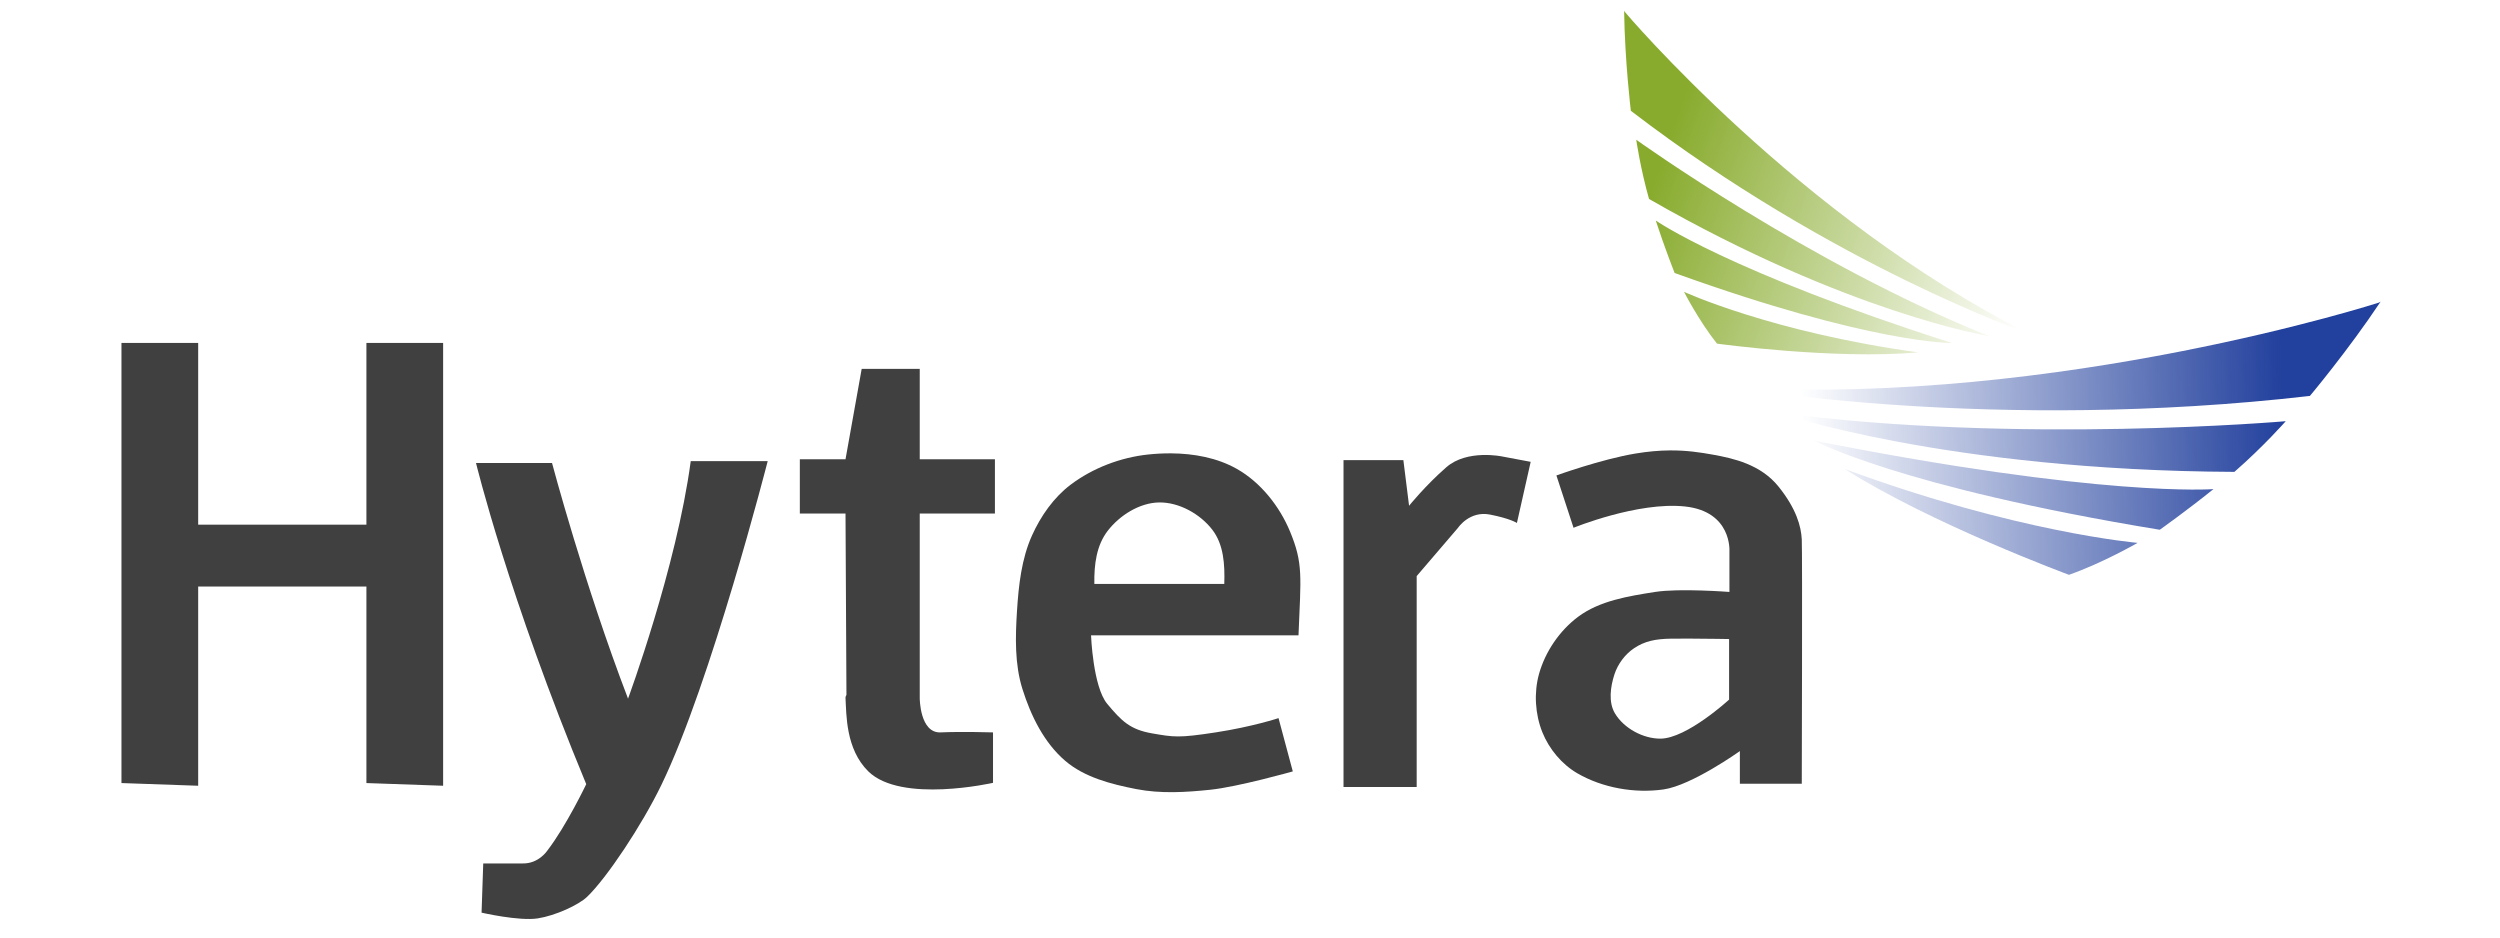
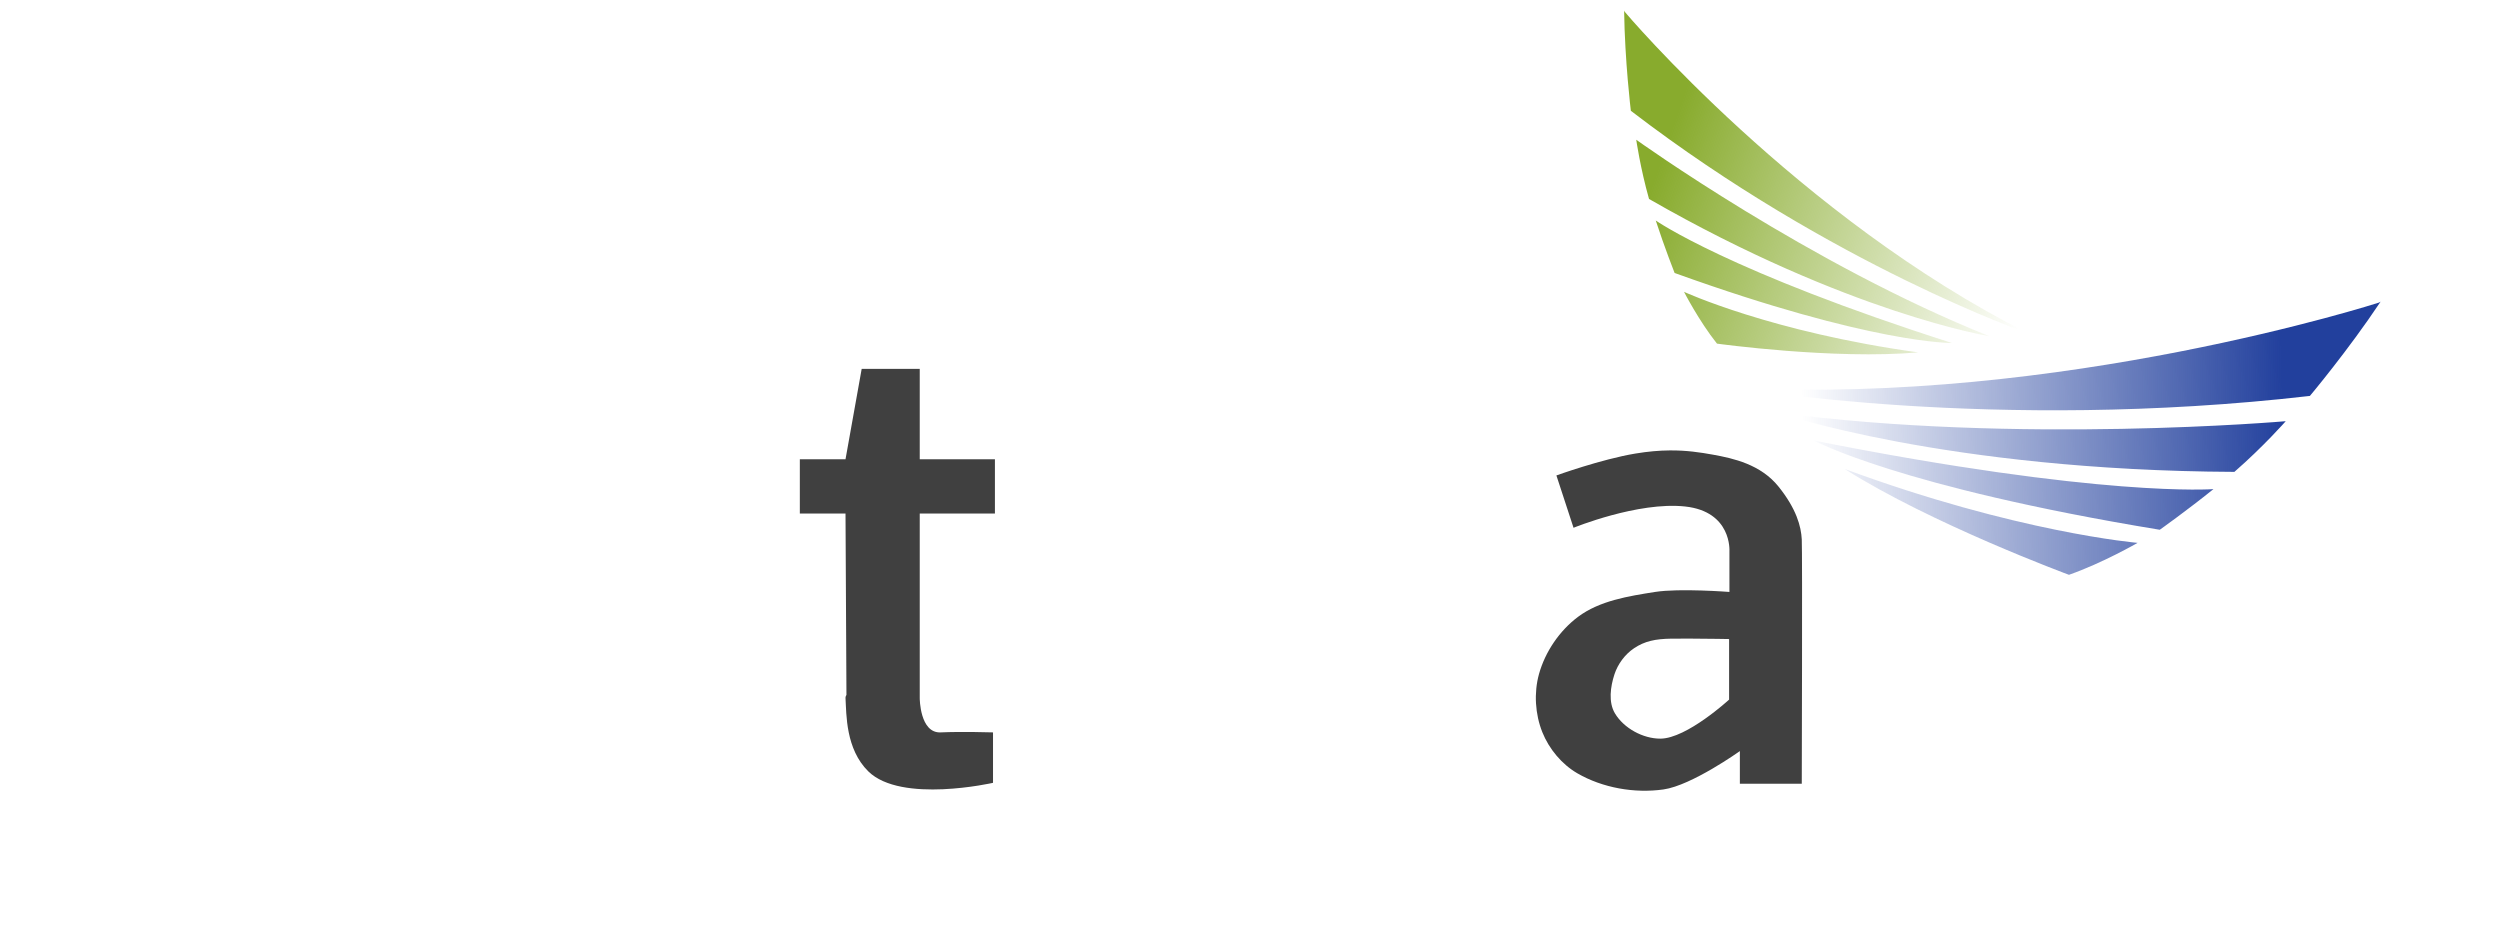
<svg xmlns="http://www.w3.org/2000/svg" xmlns:xlink="http://www.w3.org/1999/xlink" id="svg906" version="1.1" viewBox="0 0 84.667 31.75" height="120" width="320">
  <defs id="defs900">
    <linearGradient id="linearGradient1610">
      <stop id="stop1606" offset="0" style="stop-color:#22409d;stop-opacity:1;" />
      <stop id="stop1608" offset="1" style="stop-color:#22409d;stop-opacity:0;" />
    </linearGradient>
    <linearGradient id="linearGradient1600">
      <stop id="stop1596" offset="0" style="stop-color:#88ab2d;stop-opacity:1;" />
      <stop id="stop1598" offset="1" style="stop-color:#88ab2d;stop-opacity:0;" />
    </linearGradient>
    <linearGradient gradientUnits="userSpaceOnUse" y2="-708.75" x2="634" y1="-757" x1="496" id="linearGradient1602" xlink:href="#linearGradient1600" />
    <linearGradient gradientUnits="userSpaceOnUse" y2="-177.602" x2="146.678" y1="-178.725" x1="194.011" id="linearGradient1612" xlink:href="#linearGradient1610" />
  </defs>
  <g transform="translate(0,-265.25)" id="layer1" />
  <g id="layer2">
    <g transform="matrix(0.344,0,0,0.344,10.586,75.746)" id="g1631">
      <g id="g1620" style="fill:#404040;fill-opacity:1">
-         <path id="path1557" transform="scale(0.265)" d="M -71,-703.5 V -540 l 28.5,1 v -74 H 20 v 73 l 28.5,1 V -703.5 H 20 v 67.5 h -62.5 v -67.5 z" style="fill:#404040;fill-opacity:1;stroke:none;stroke-width:1px;stroke-linecap:butt;stroke-linejoin:miter;stroke-opacity:1" />
-         <path id="path1566" d="m 34.331,-142.897 c 4.887,-10.068 10.477,-31.899 10.477,-31.899 h -7.577 c -1.403,10.477 -6.174,23.386 -6.174,23.386 -4.303,-11.225 -7.483,-23.2 -7.483,-23.2 h -7.484 c 0,0 3.181,13.128 10.852,31.619 0,0 -1.965,4.116 -3.836,6.548 0,0 -0.847,1.29 -2.418,1.257 h -3.886 l -0.165,4.845 c 0,0 3.699,0.85 5.53,0.565 1.745,-0.272 4.026,-1.325 4.855,-2.119 1.951,-1.869 5.387,-7.041 7.31,-11.002 z" style="fill:#404040;fill-opacity:1;stroke:none;stroke-width:0.263px;stroke-linecap:butt;stroke-linejoin:miter;stroke-opacity:1" />
        <path id="path1568" transform="scale(0.265)" d="m 204,-693.881 -6.01,33.588 h -16.971 v 20.152 h 16.971 l 0.348,67.369 c -0.24,0.388 -0.373,0.794 -0.348,1.221 0.354,6.01 0.017,18.917 8.484,27.225 12.238,12.007 46.316,4.242 46.316,4.242 v -18.738 c 0,0 -11.667,-0.353 -19.445,0 -7.778,0.354 -7.779,-12.729 -7.779,-12.729 v -8.131 -60.459 h 27.932 v -20.152 h -27.932 v -33.588 z" style="fill:#404040;fill-opacity:1;stroke:none;stroke-width:1px;stroke-linecap:butt;stroke-linejoin:miter;stroke-opacity:1" />
-         <path id="path1575" transform="scale(0.265)" d="m 318.855,-662.49 c -2.844,-0.017 -5.676,0.137 -8.436,0.43 -10.23,1.084 -20.543,5.004 -28.762,11.191 -6.315,4.754 -11.121,11.656 -14.371,18.861 -3.927,8.705 -4.986,18.567 -5.592,28.098 -0.613,9.651 -0.877,19.713 2.014,28.941 3.103,9.908 8.047,20.02 15.951,26.752 7.188,6.123 17.063,8.639 26.33,10.453 9.025,1.767 18.442,1.207 27.588,0.242 10.386,-1.095 30.584,-6.807 30.584,-6.807 l -5.305,-19.797 c 0,0 -9.547,3.181 -23.336,5.303 -13.789,2.121 -15.556,1.768 -23.688,0.354 -8.132,-1.414 -11.314,-4.597 -16.617,-10.961 -5.303,-6.364 -6.01,-25.455 -6.01,-25.455 h 77.074 c 0.884,-21.92 1.791,-26.66 -3.154,-38.576 -3.908,-9.418 -10.941,-18.294 -19.826,-23.297 -7.255,-4.085 -15.912,-5.682 -24.445,-5.732 z M 314.5,-644.25 c 7.397,-0.113 15.23,4.269 19.75,10.125 4.203,5.445 4.705,12.773 4.455,20.148 h -48.27 c -0.125,-7.375 0.824,-14.358 4.963,-19.73 4.438,-5.761 11.83,-10.432 19.102,-10.543 z" style="fill:#404040;fill-opacity:1;stroke:none;stroke-width:1px;stroke-linecap:butt;stroke-linejoin:miter;stroke-opacity:1" />
-         <path id="path1580" d="m 107.95,-170.399 -0.561,-4.49 h -5.893 v 32.179 h 7.203 v -20.767 l 4.08,-4.765 c 0,0 1.124,-1.687 3.142,-1.29 2.017,0.397 2.646,0.827 2.646,0.827 l 1.356,-6.019 -2.811,-0.529 c 0,0 -3.44,-0.728 -5.49,1.058 -2.051,1.786 -3.671,3.796 -3.671,3.796 z" style="fill:#404040;fill-opacity:1;stroke:none;stroke-width:0.265px;stroke-linecap:butt;stroke-linejoin:miter;stroke-opacity:1" />
        <path id="path1582" transform="scale(0.265)" d="m 504.139,-663.578 c -3.753,0.034 -7.926,0.369 -12.699,1.164 -12.728,2.121 -29.346,8.133 -29.346,8.133 l 6.365,19.445 c 0,0 23.916,-9.789 41.416,-7.914 17.5,1.875 16.5,16.625 16.5,16.625 V -611 c 0,0 -18.529,-1.433 -27.625,0 -9.905,1.561 -20.596,3.243 -28.625,9.25 -6.866,5.137 -12.208,12.987 -14.5,21.25 -1.93,6.958 -1.44,14.925 1.25,21.625 2.489,6.199 7.22,11.901 13,15.25 9.39,5.441 21.254,7.515 32,6 10.48,-1.477 28.375,-14.25 28.375,-14.25 v 12.125 h 23 c 0,0 0.25,-85.875 0,-90.75 -0.25,-4.875 -2,-11.375 -8.625,-19.625 -6.625,-8.25 -16.75,-10.5 -24.375,-11.875 -4.766,-0.859 -9.856,-1.635 -16.111,-1.578 z m 7.879,69.916 c 7.329,0.029 14.232,0.162 14.232,0.162 v 22.5 c 0,0 -15.722,14.451 -25.5,14.5 -6.449,0.034 -13.608,-3.857 -16.912,-9.395 -2.476,-4.15 -1.679,-9.901 -0.178,-14.494 1.255,-3.84 3.921,-7.448 7.279,-9.693 3.962,-2.649 7.903,-3.478 13.846,-3.566 2.298,-0.022 4.789,-0.023 7.232,-0.014 z" style="fill:#404040;fill-opacity:1;stroke:none;stroke-width:1px;stroke-linecap:butt;stroke-linejoin:miter;stroke-opacity:1" />
      </g>
      <path style="fill:url(#linearGradient1602);fill-opacity:1;stroke:none;stroke-width:1px;stroke-linecap:butt;stroke-linejoin:miter;stroke-opacity:1" d="m 487.25,-827 c 0.25,18.75 2.5,37.25 2.5,37.25 75,57.5 147.75,82.75 147.75,82.75 -85.5,-43 -150,-119.5 -150,-119.5 z m 4.5,48 c 0,0 1.5,10.5 4.75,22 74,42.5 126.5,51 126.5,51 -66.5,-26.5 -131.25,-73 -131.25,-73 z m 7.25,30 c 3.25,10 7,19.5 7,19.5 73.5,26.5 103,26 103,26 C 526,-730 499,-749 499,-749 Z m 10.5,26.5 c 0,0 5.5,10.75 12.25,19.25 0,0 43.5,6 74.75,3.25 -54.5,-7.5 -87,-22.5 -87,-22.5 z" id="path1587" transform="scale(0.265)" />
      <path id="path1604" d="m 203.599,-190.497 c -3.214,4.825 -6.963,9.284 -6.963,9.284 -31.256,3.606 -56.458,-0.813 -56.458,-0.813 31.853,1.738 63.265,-8.379 63.265,-8.379 z m -9.341,11.771 c 0,0 -2.192,2.497 -5.056,4.99 -28.454,-0.134 -45.012,-5.844 -45.012,-5.844 23.611,3.153 50.068,0.855 50.068,0.855 z m -7.117,6.688 c -2.613,2.104 -5.285,4.002 -5.285,4.002 -25.629,-4.208 -34.049,-8.785 -34.049,-8.785 28.367,5.64 39.334,4.783 39.334,4.783 z m -7.467,5.29 c 0,0 -3.387,1.959 -6.757,3.146 0,0 -13.545,-5.002 -22.093,-10.427 16.968,6.271 28.85,7.281 28.85,7.281 z" style="fill:url(#linearGradient1612);fill-opacity:1;stroke:none;stroke-width:0.316px;stroke-linecap:butt;stroke-linejoin:miter;stroke-opacity:1" />
    </g>
  </g>
</svg>